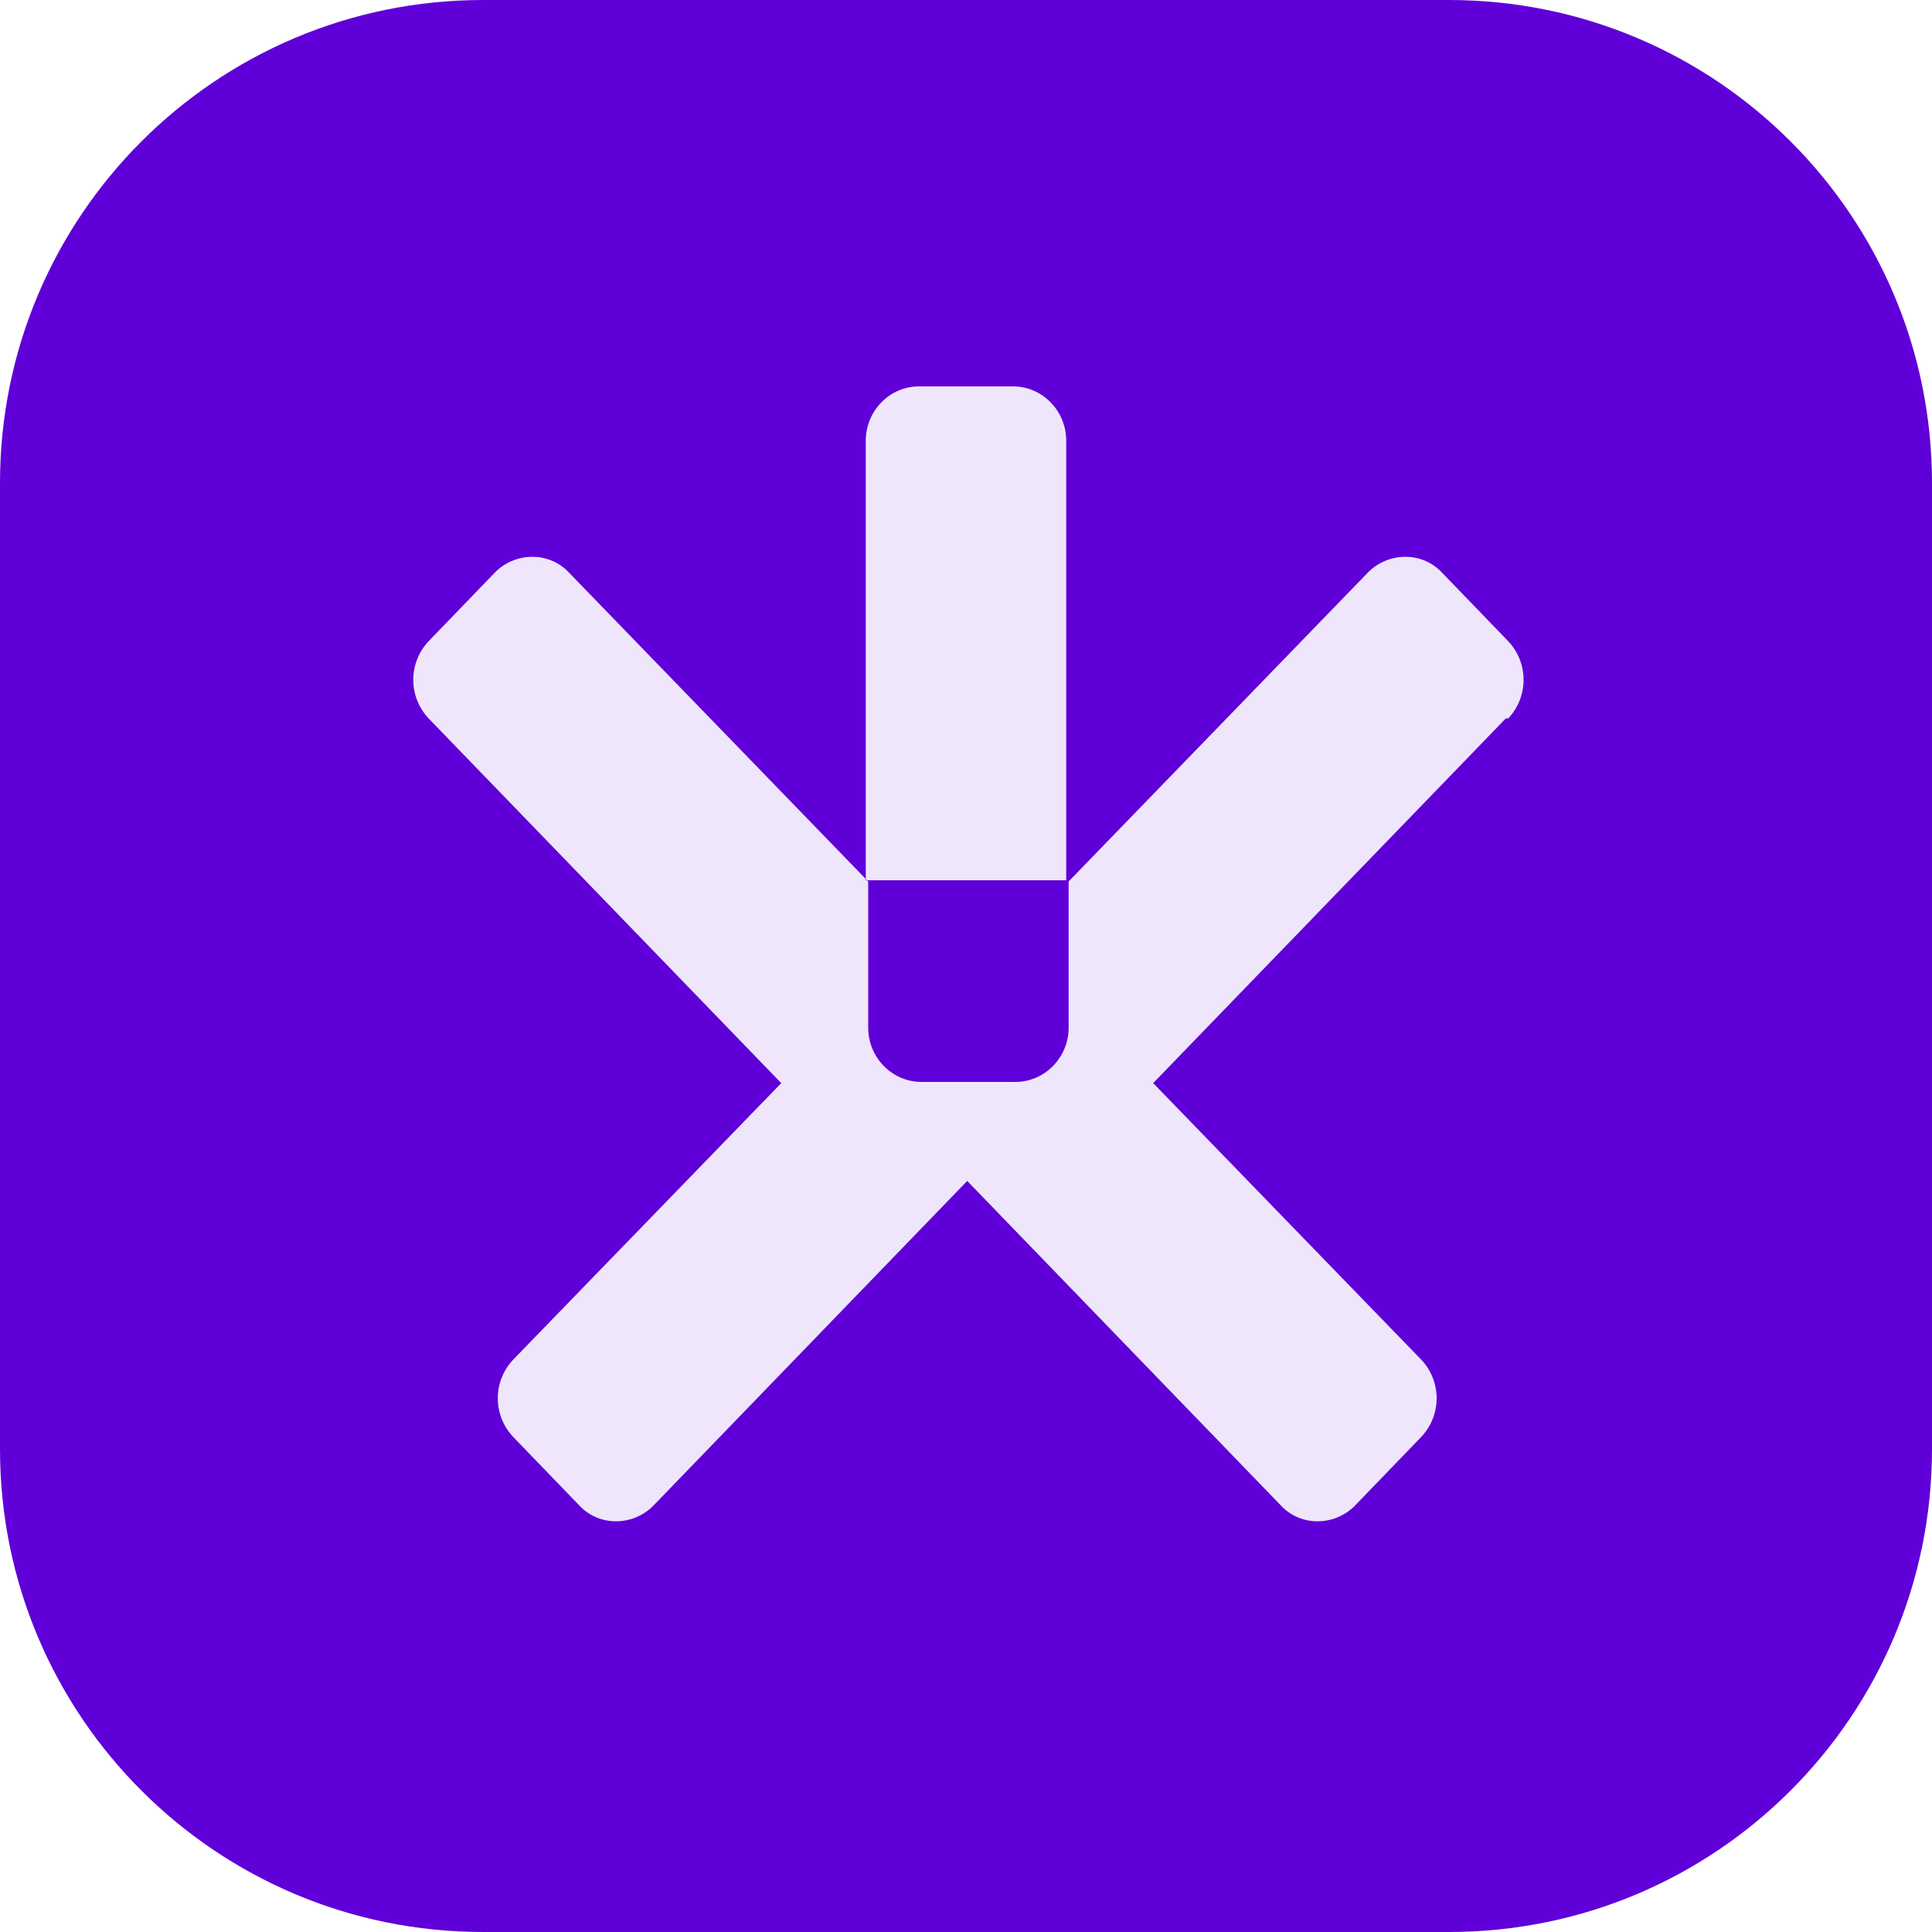
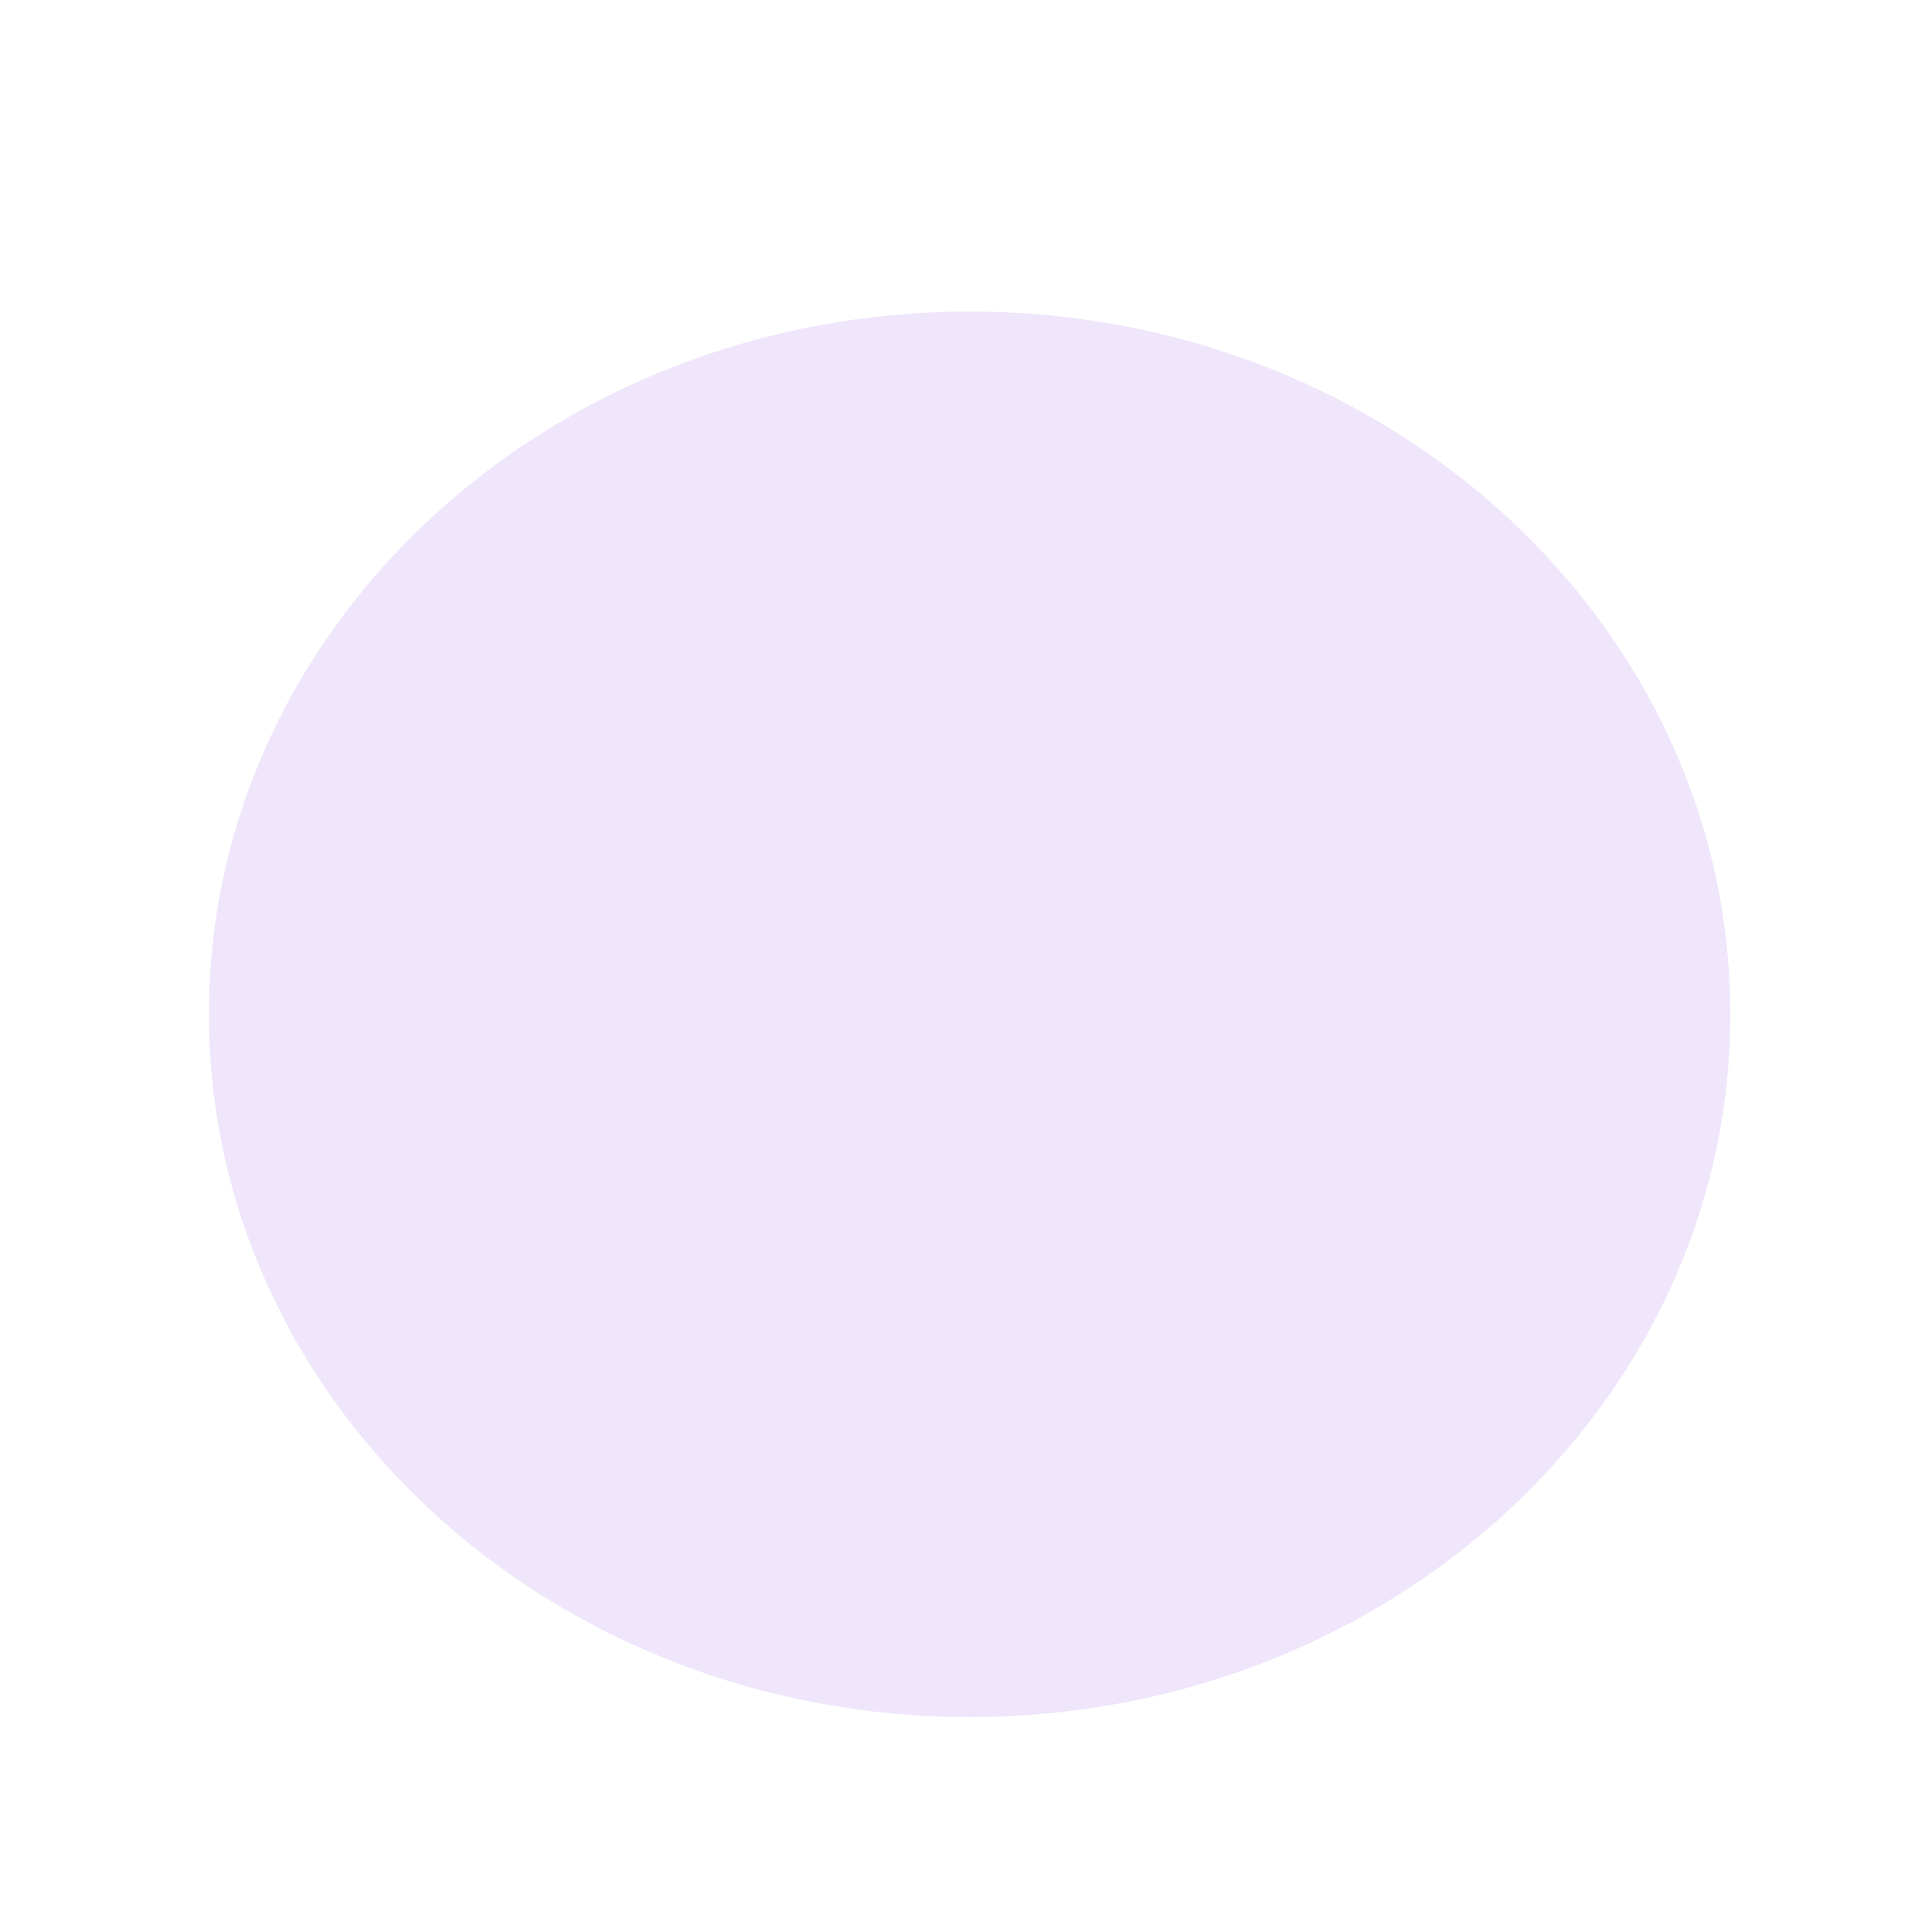
<svg xmlns="http://www.w3.org/2000/svg" preserveAspectRatio="none" data-bbox="20 20 160 160" viewBox="20 20 160 160" data-type="color" role="presentation" aria-hidden="true" aria-label="">
  <g>
    <path style="isolation:isolate" fill="#5f00d8" opacity=".1" d="M163.3 104c0 32.143-28.206 58.2-63 58.2s-63-26.057-63-58.2 28.206-58.2 63-58.2 63 26.057 63 58.2z" data-color="1" />
-     <path d="M140 20H60c-22.1 0-40 17.9-40 40v80c0 22.1 17.9 40 40 40h80c22.1 0 40-17.9 40-40V60c0-22.1-17.9-40-40-40ZM91.7 56.5c0-2.5 2-4.5 4.4-4.5h7.8c2.4 0 4.4 2 4.4 4.5v36.4H91.7V56.5Zm53 23-29.2 30.2 22.2 22.9c1.7 1.8 1.7 4.6 0 6.4l-5.5 5.7-.1.1c-1.7 1.6-4.4 1.6-6-.1l-26-26.9-26 26.9-.1.1c-1.7 1.6-4.4 1.6-6-.1l-5.5-5.7c-1.7-1.8-1.7-4.6 0-6.4l22.2-22.9-29.2-30.2c-1.7-1.8-1.7-4.6 0-6.4l5.5-5.7.1-.1c1.7-1.6 4.4-1.6 6 .1L91.9 93v12.1c0 2.5 2 4.5 4.4 4.5h7.8c2.4 0 4.4-2 4.4-4.5V93l24.8-25.6.1-.1c1.7-1.6 4.4-1.6 6 .1l5.5 5.7c1.7 1.8 1.7 4.6 0 6.4Z" fill="#5f00d8" data-color="1" />
  </g>
</svg>